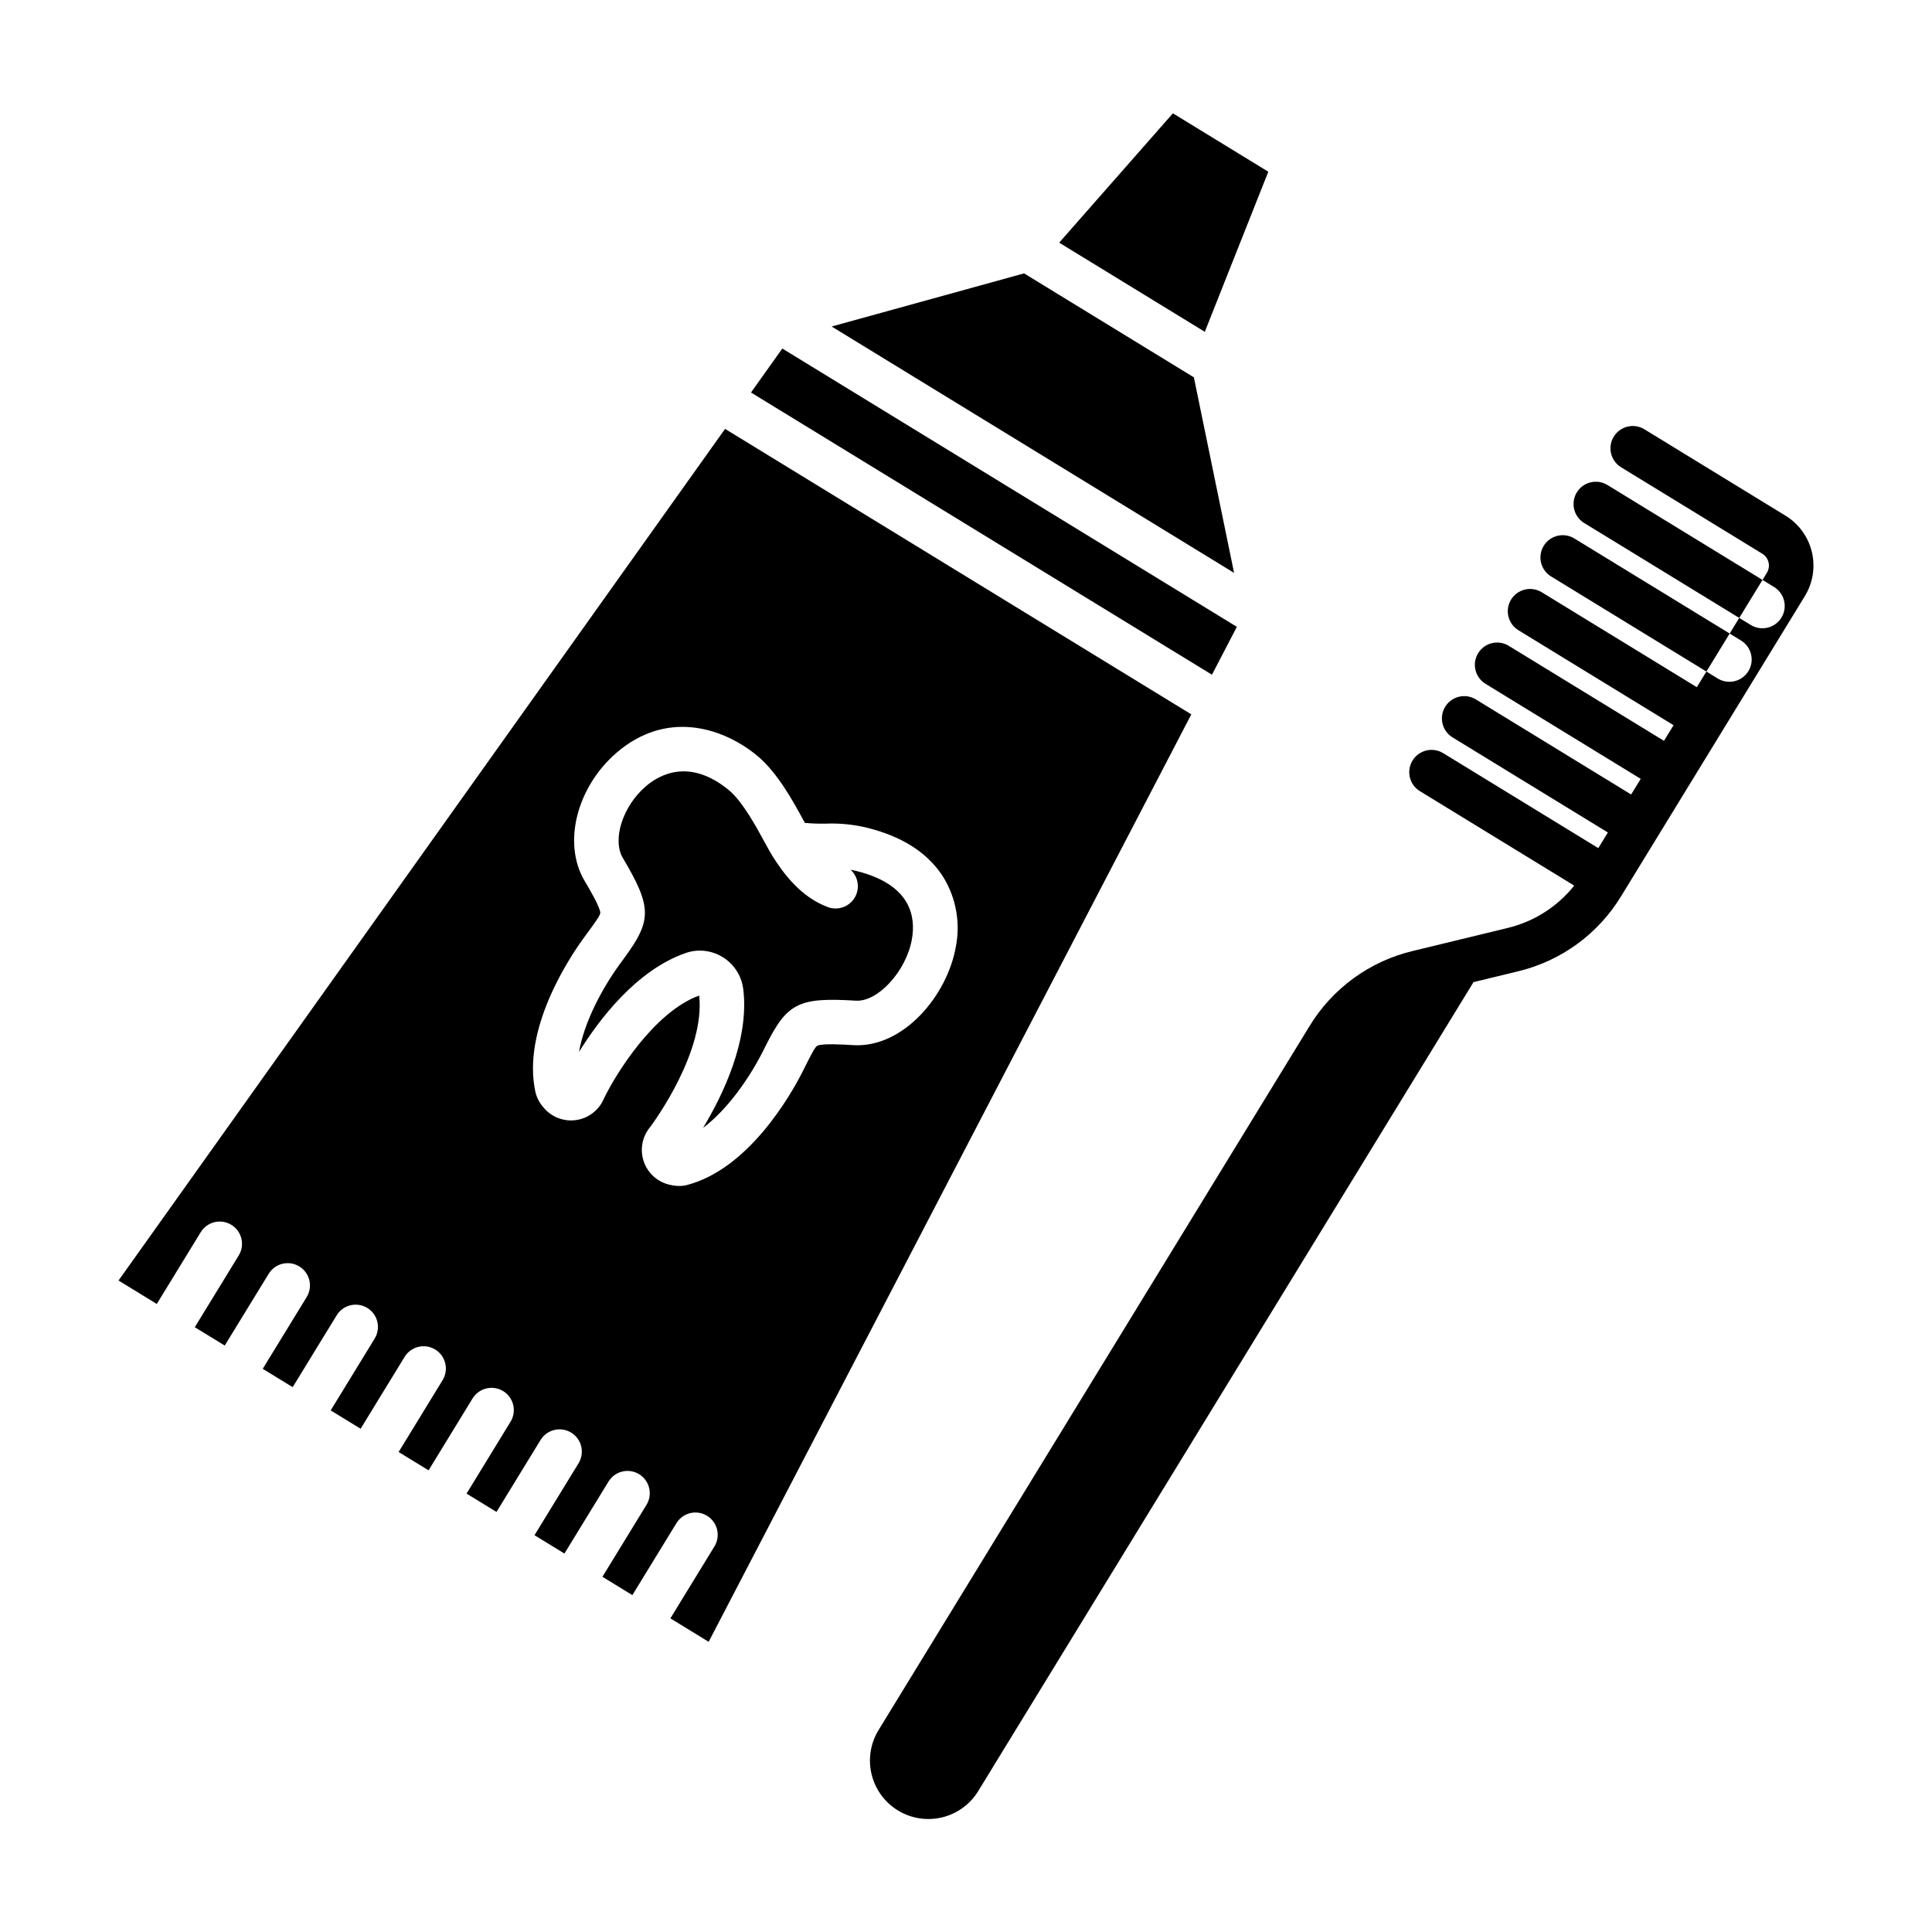
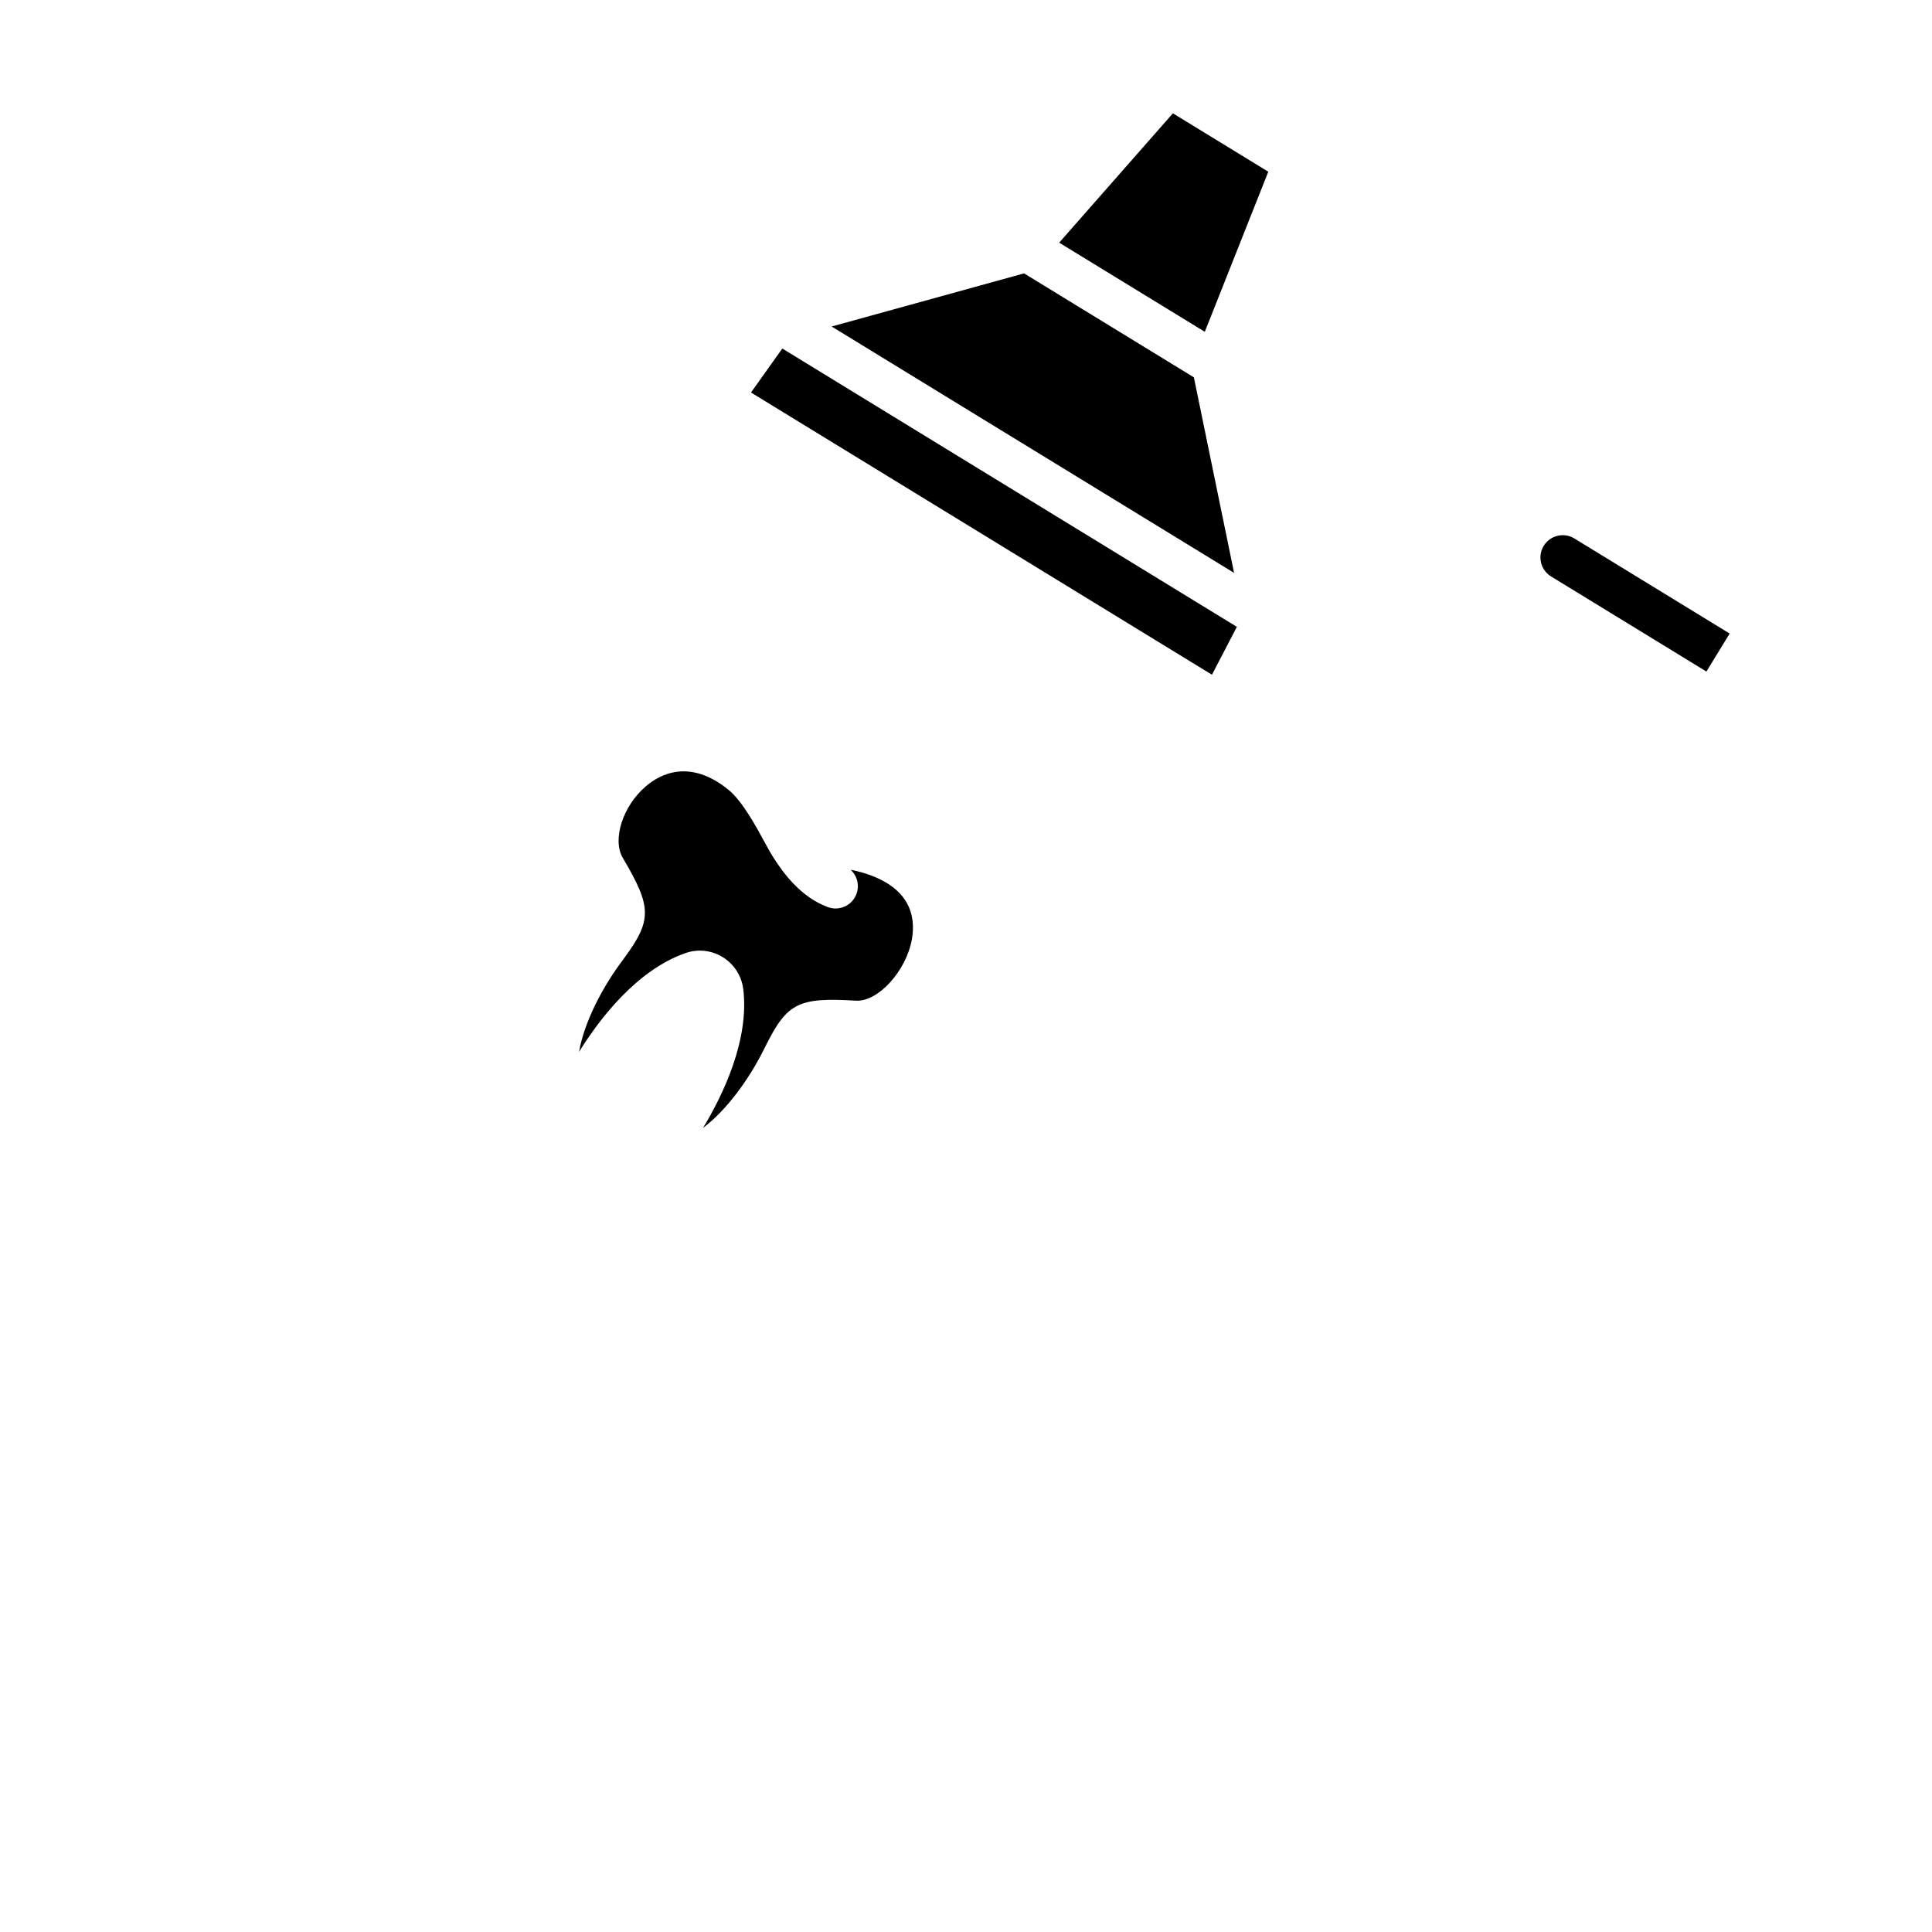
<svg xmlns="http://www.w3.org/2000/svg" fill="#000000" width="800px" height="800px" version="1.1" viewBox="144 144 512 512">
  <g>
    <path d="m561.27 286.73c-1.336-0.836-2.949-1.105-4.484-0.742-1.535 0.359-2.863 1.32-3.684 2.664-0.824 1.344-1.074 2.961-0.699 4.492s1.352 2.848 2.703 3.656l41.109 25.168 6.164-10.07z" />
-     <path d="m569.97 272.52c-2.777-1.688-6.398-0.809-8.094 1.965-1.699 2.773-0.836 6.394 1.93 8.105l41.109 25.168 6.164-10.07z" />
-     <path d="m336.15 257.66-160.74 225.69 10.141 6.211 11.645-19.016c1.703-2.781 5.336-3.656 8.117-1.953 2.781 1.699 3.656 5.336 1.953 8.117l-11.645 19.016 7.934 4.859 11.648-19.012c1.703-2.781 5.336-3.656 8.117-1.953 2.781 1.699 3.656 5.336 1.953 8.117l-11.645 19.016 7.934 4.859 11.648-19.02c0.812-1.344 2.129-2.305 3.656-2.676 1.523-0.371 3.133-0.117 4.473 0.703 1.34 0.82 2.297 2.137 2.66 3.664s0.105 3.137-0.719 4.473l-11.645 19.016 7.934 4.859 11.641-19.02c0.812-1.34 2.129-2.305 3.656-2.676 1.523-0.371 3.137-0.117 4.473 0.703 1.34 0.82 2.297 2.141 2.66 3.668 0.367 1.527 0.105 3.137-0.719 4.473l-11.637 19.016 7.934 4.859 11.637-19.02c0.816-1.344 2.129-2.309 3.656-2.676 1.527-0.371 3.137-0.121 4.477 0.699 1.34 0.82 2.297 2.141 2.66 3.668 0.363 1.527 0.105 3.137-0.723 4.473l-11.641 19.023 7.934 4.856 11.645-19.016v0.004c0.809-1.355 2.125-2.328 3.656-2.703 1.527-0.379 3.148-0.125 4.492 0.695 1.344 0.824 2.305 2.152 2.664 3.688 0.359 1.531 0.094 3.148-0.742 4.484l-11.645 19.016 7.934 4.859 11.645-19.016v-0.004c0.809-1.352 2.125-2.324 3.656-2.703 1.531-0.375 3.148-0.125 4.492 0.699 1.344 0.824 2.305 2.148 2.664 3.684 0.363 1.535 0.094 3.148-0.742 4.484l-11.645 19.016 7.934 4.856 11.645-19.016c0.809-1.352 2.125-2.324 3.656-2.703 1.531-0.375 3.148-0.125 4.492 0.699 1.348 0.824 2.305 2.148 2.668 3.684 0.359 1.535 0.09 3.148-0.746 4.484l-11.641 19.016 10.141 6.211 127.91-245.78zm33.941 163.31c-2.449-0.152-8.188-0.504-9.516 0.168-0.582 0.297-1.785 2.691-2.953 5.012-0.34 0.68-0.707 1.406-1.105 2.188-3.019 5.902-14.148 25.492-30.504 29.711l-0.004 0.004c-0.641 0.164-1.305 0.242-1.969 0.238-0.816-0.004-1.629-0.102-2.426-0.285-3.266-0.684-5.93-3.039-7.012-6.195-1.082-3.16-0.418-6.652 1.742-9.195 1.254-1.688 14.574-20.066 12.941-34.789-12.035 4.391-22.18 20.961-25.215 27.242-1.273 3.09-4.082 5.277-7.391 5.758-3.305 0.48-6.621-0.82-8.719-3.422-0.984-1.117-1.684-2.453-2.043-3.898-3.68-16.484 8.703-35.305 12.59-40.68 0.516-0.715 1-1.379 1.453-1.988 1.535-2.09 3.125-4.254 3.121-4.906-0.008-1.492-2.934-6.434-4.18-8.543-5.84-9.867-2.113-24.758 8.484-33.902 12.965-11.191 27.664-7.012 37.098 0.633 5.473 4.438 9.703 12.223 12.504 17.379l0.312 0.574-0.008-0.004c1.844 0.176 3.695 0.242 5.543 0.199 4.387-0.176 8.773 0.375 12.977 1.637 8.43 2.453 14.582 6.731 18.281 12.711 3.305 5.477 4.449 11.984 3.219 18.258-2.269 12.996-13.988 26.914-27.223 26.098z" />
    <path d="m372.51 375.24c-1.016-0.301-2.047-0.547-3.09-0.742 2.086 1.906 2.527 5.027 1.051 7.438-1.477 2.414-4.453 3.438-7.102 2.449-7.227-2.691-11.852-9.047-14.699-13.594-0.59-0.945-1.277-2.203-2.066-3.66-2.211-4.07-5.91-10.883-9.566-13.84-10.293-8.348-18.164-4.129-21.941-0.867-6.086 5.25-8.906 14.105-6.039 18.949 7.695 13 7.75 16.461 0.418 26.449-0.438 0.59-0.902 1.23-1.398 1.918-4.539 6.285-9.25 15.109-10.629 23.027 5.234-8.449 15.172-21.672 28.273-26.211v-0.004c1.203-0.418 2.473-0.629 3.746-0.633 5.812 0.016 10.723 4.324 11.488 10.086 1.734 13.656-5.512 28.426-10.633 36.891 6.426-4.832 12.145-13.031 15.68-19.934 0.383-0.75 0.738-1.453 1.066-2.109 5.559-11.066 8.66-12.594 23.746-11.664 5.879 0.363 13.383-7.883 14.859-16.336 1.039-5.984-0.398-13.895-13.164-17.613z" />
    <path d="m471.78 310.12-120.46-73.754-8.301 11.652 122.16 74.789z" />
    <path d="m454.83 174.03-30.137 34.277 38.59 23.625 16.828-42.426z" />
    <path d="m460.39 244-45-27.551-50.996 14.078 106.65 65.293z" />
-     <path d="m617.19 280.67-37.43-22.918c-2.781-1.688-6.398-0.809-8.098 1.965-1.699 2.773-0.836 6.394 1.93 8.105l37.43 22.918h0.004c1.727 1.059 2.273 3.32 1.215 5.055l-1.156 1.891 3.008 1.844c1.352 0.809 2.324 2.125 2.703 3.656 0.375 1.531 0.125 3.148-0.699 4.492-0.824 1.344-2.148 2.305-3.684 2.664-1.535 0.359-3.148 0.094-4.484-0.742l-3.012-1.844-2.539 4.144 3.008 1.844h0.004c2.781 1.703 3.652 5.336 1.953 8.117-1.703 2.781-5.34 3.656-8.121 1.953l-3.008-1.844-2.539 4.144-41.109-25.168c-1.336-0.816-2.941-1.07-4.465-0.703-1.52 0.367-2.836 1.32-3.652 2.656-1.703 2.781-0.828 6.418 1.953 8.121l41.109 25.168-2.539 4.148-41.113-25.172c-1.336-0.824-2.945-1.086-4.473-0.723-1.527 0.367-2.848 1.324-3.664 2.66-0.82 1.34-1.074 2.949-0.703 4.477 0.371 1.527 1.332 2.84 2.676 3.656l41.113 25.172-2.539 4.144-41.109-25.168c-1.336-0.84-2.953-1.105-4.484-0.746-1.535 0.363-2.863 1.32-3.688 2.664-0.82 1.348-1.074 2.965-0.695 4.496 0.375 1.527 1.348 2.848 2.703 3.656l41.109 25.168-2.539 4.144-41.109-25.172c-1.336-0.816-2.941-1.07-4.465-0.703-1.523 0.367-2.836 1.32-3.656 2.656-1.703 2.781-0.828 6.418 1.953 8.121l40.891 25.031c-4.469 5.606-10.684 9.559-17.656 11.23l-25.176 6.102c-11.383 2.727-21.211 9.887-27.301 19.887l-114.16 186.47c-2.18 3.504-2.875 7.734-1.922 11.75 0.949 4.016 3.461 7.488 6.981 9.645 3.519 2.152 7.754 2.812 11.766 1.832 4.008-0.977 7.461-3.519 9.586-7.055l131.2-214.29 11.809-2.863c11.387-2.727 21.211-9.887 27.301-19.887l48.707-79.562c2.141-3.504 2.801-7.711 1.844-11.703-0.961-3.992-3.465-7.438-6.961-9.586z" />
  </g>
</svg>